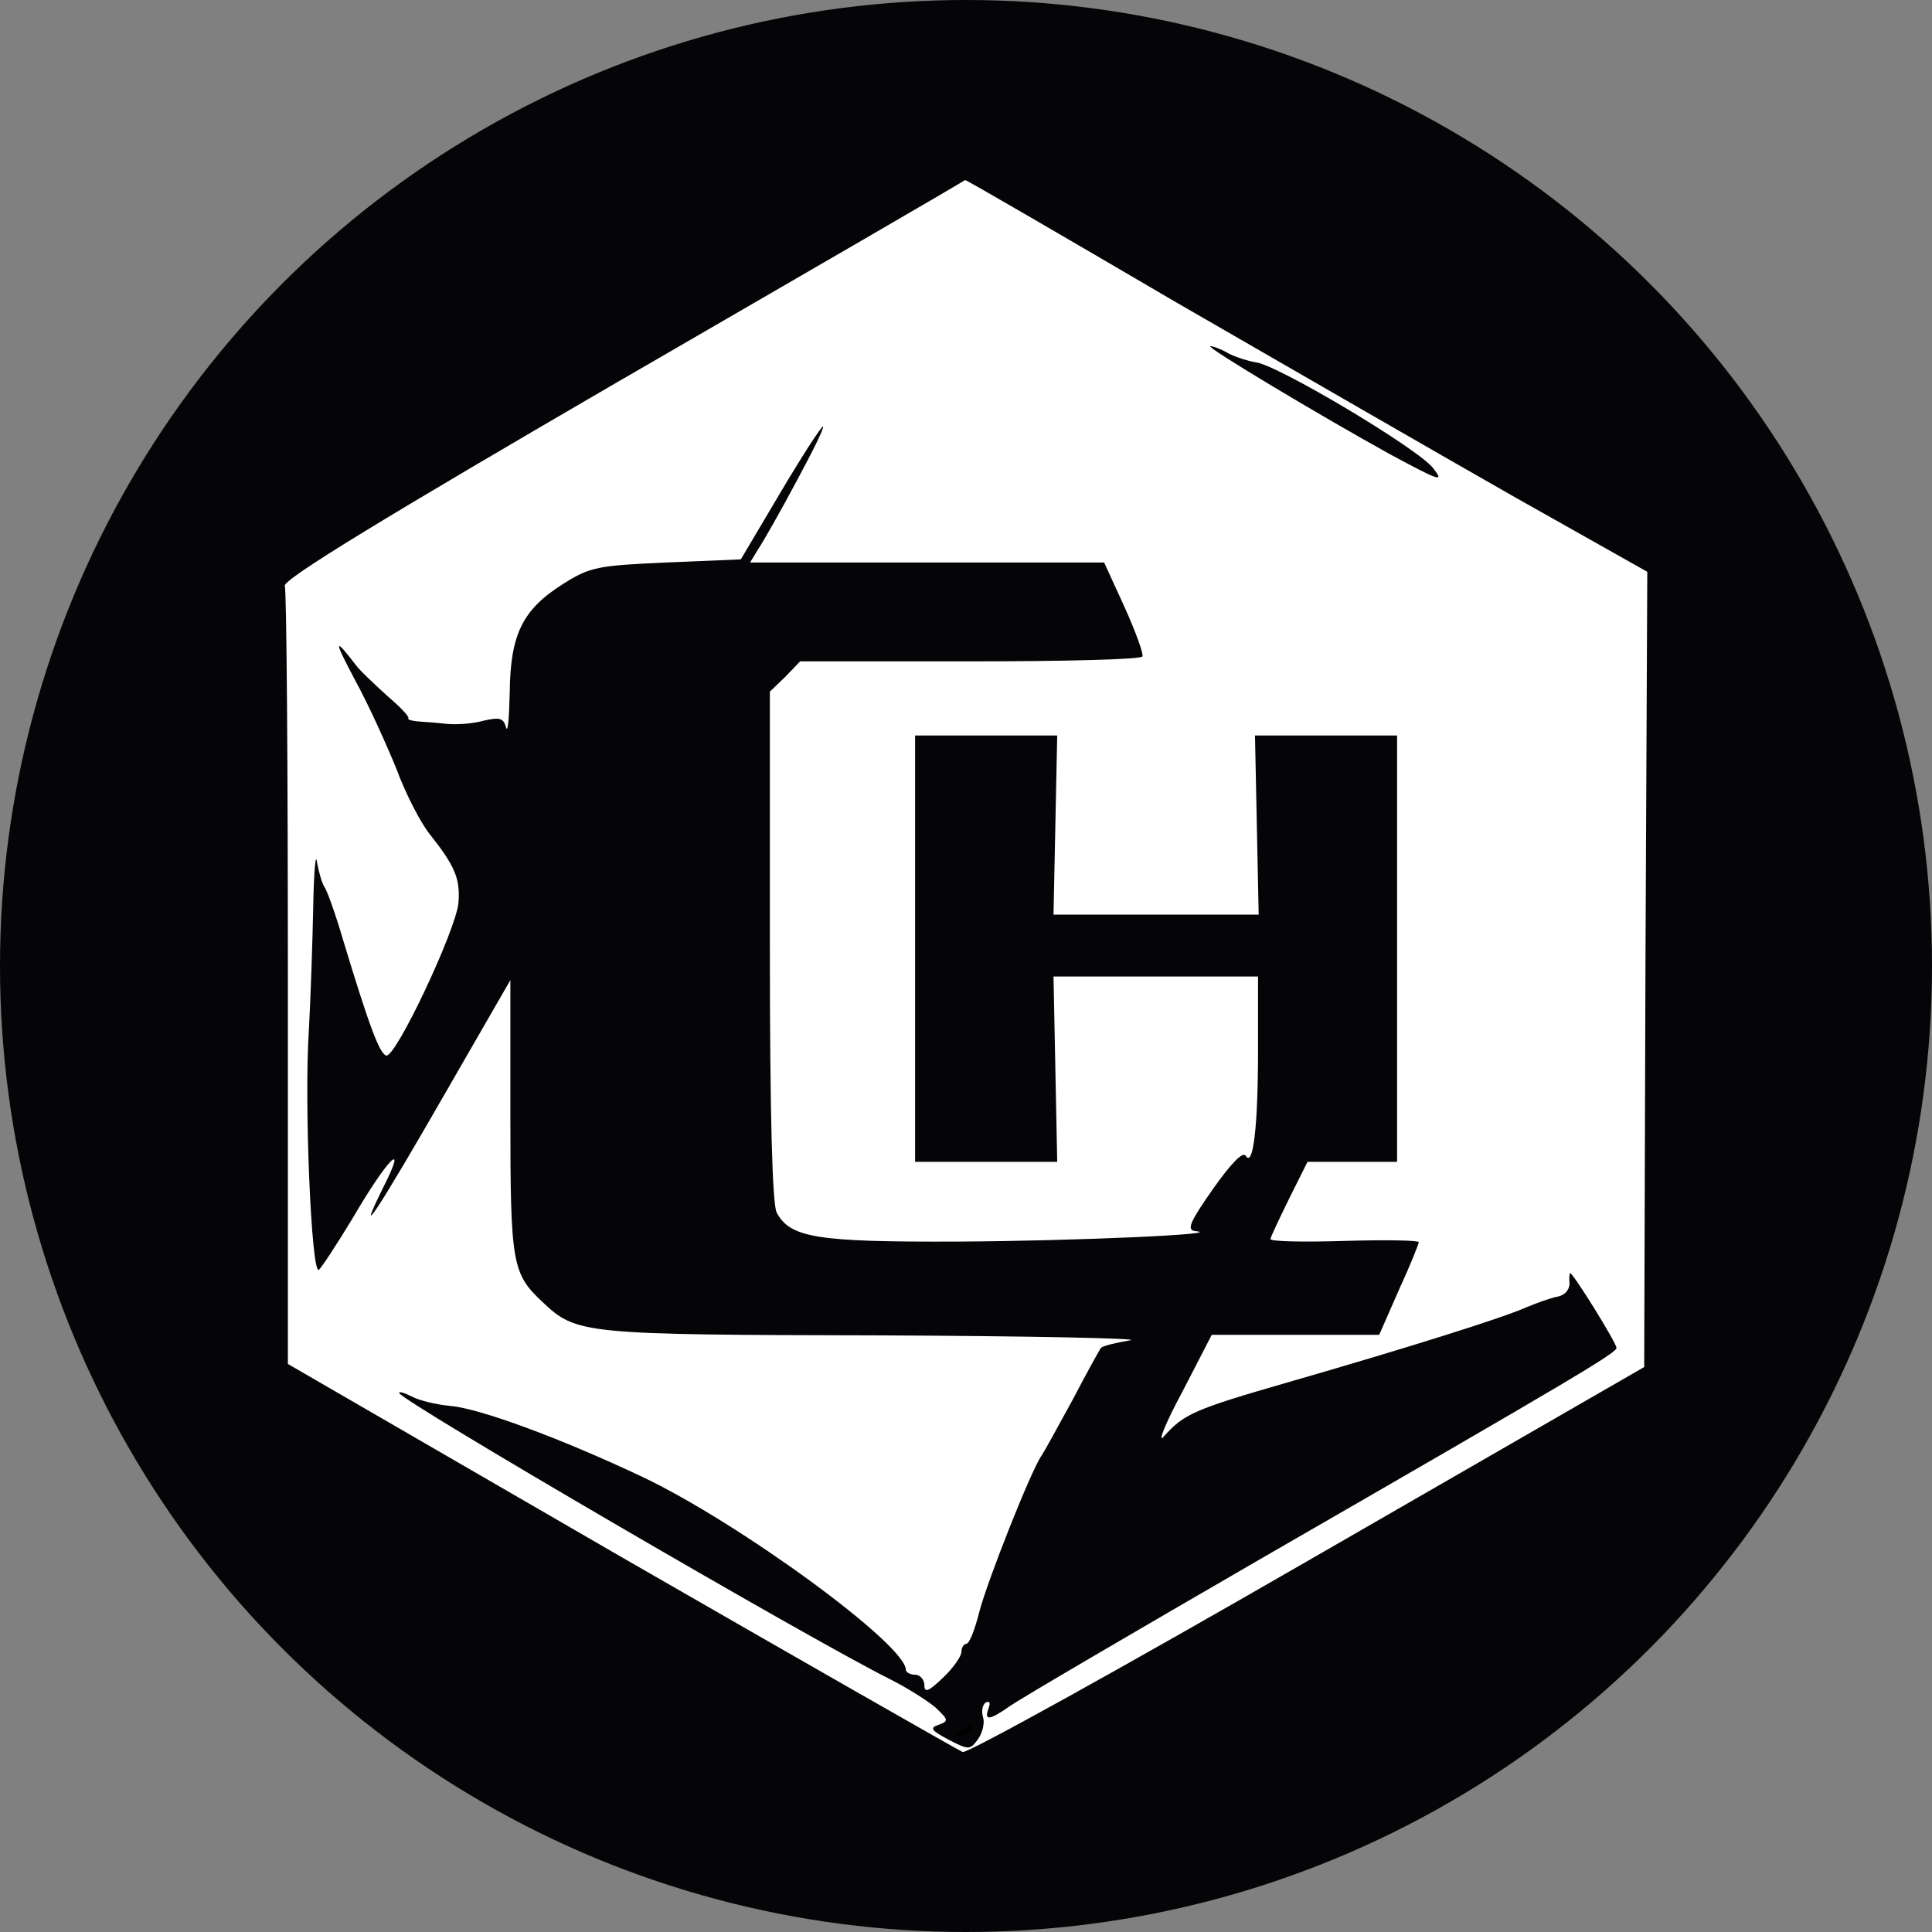
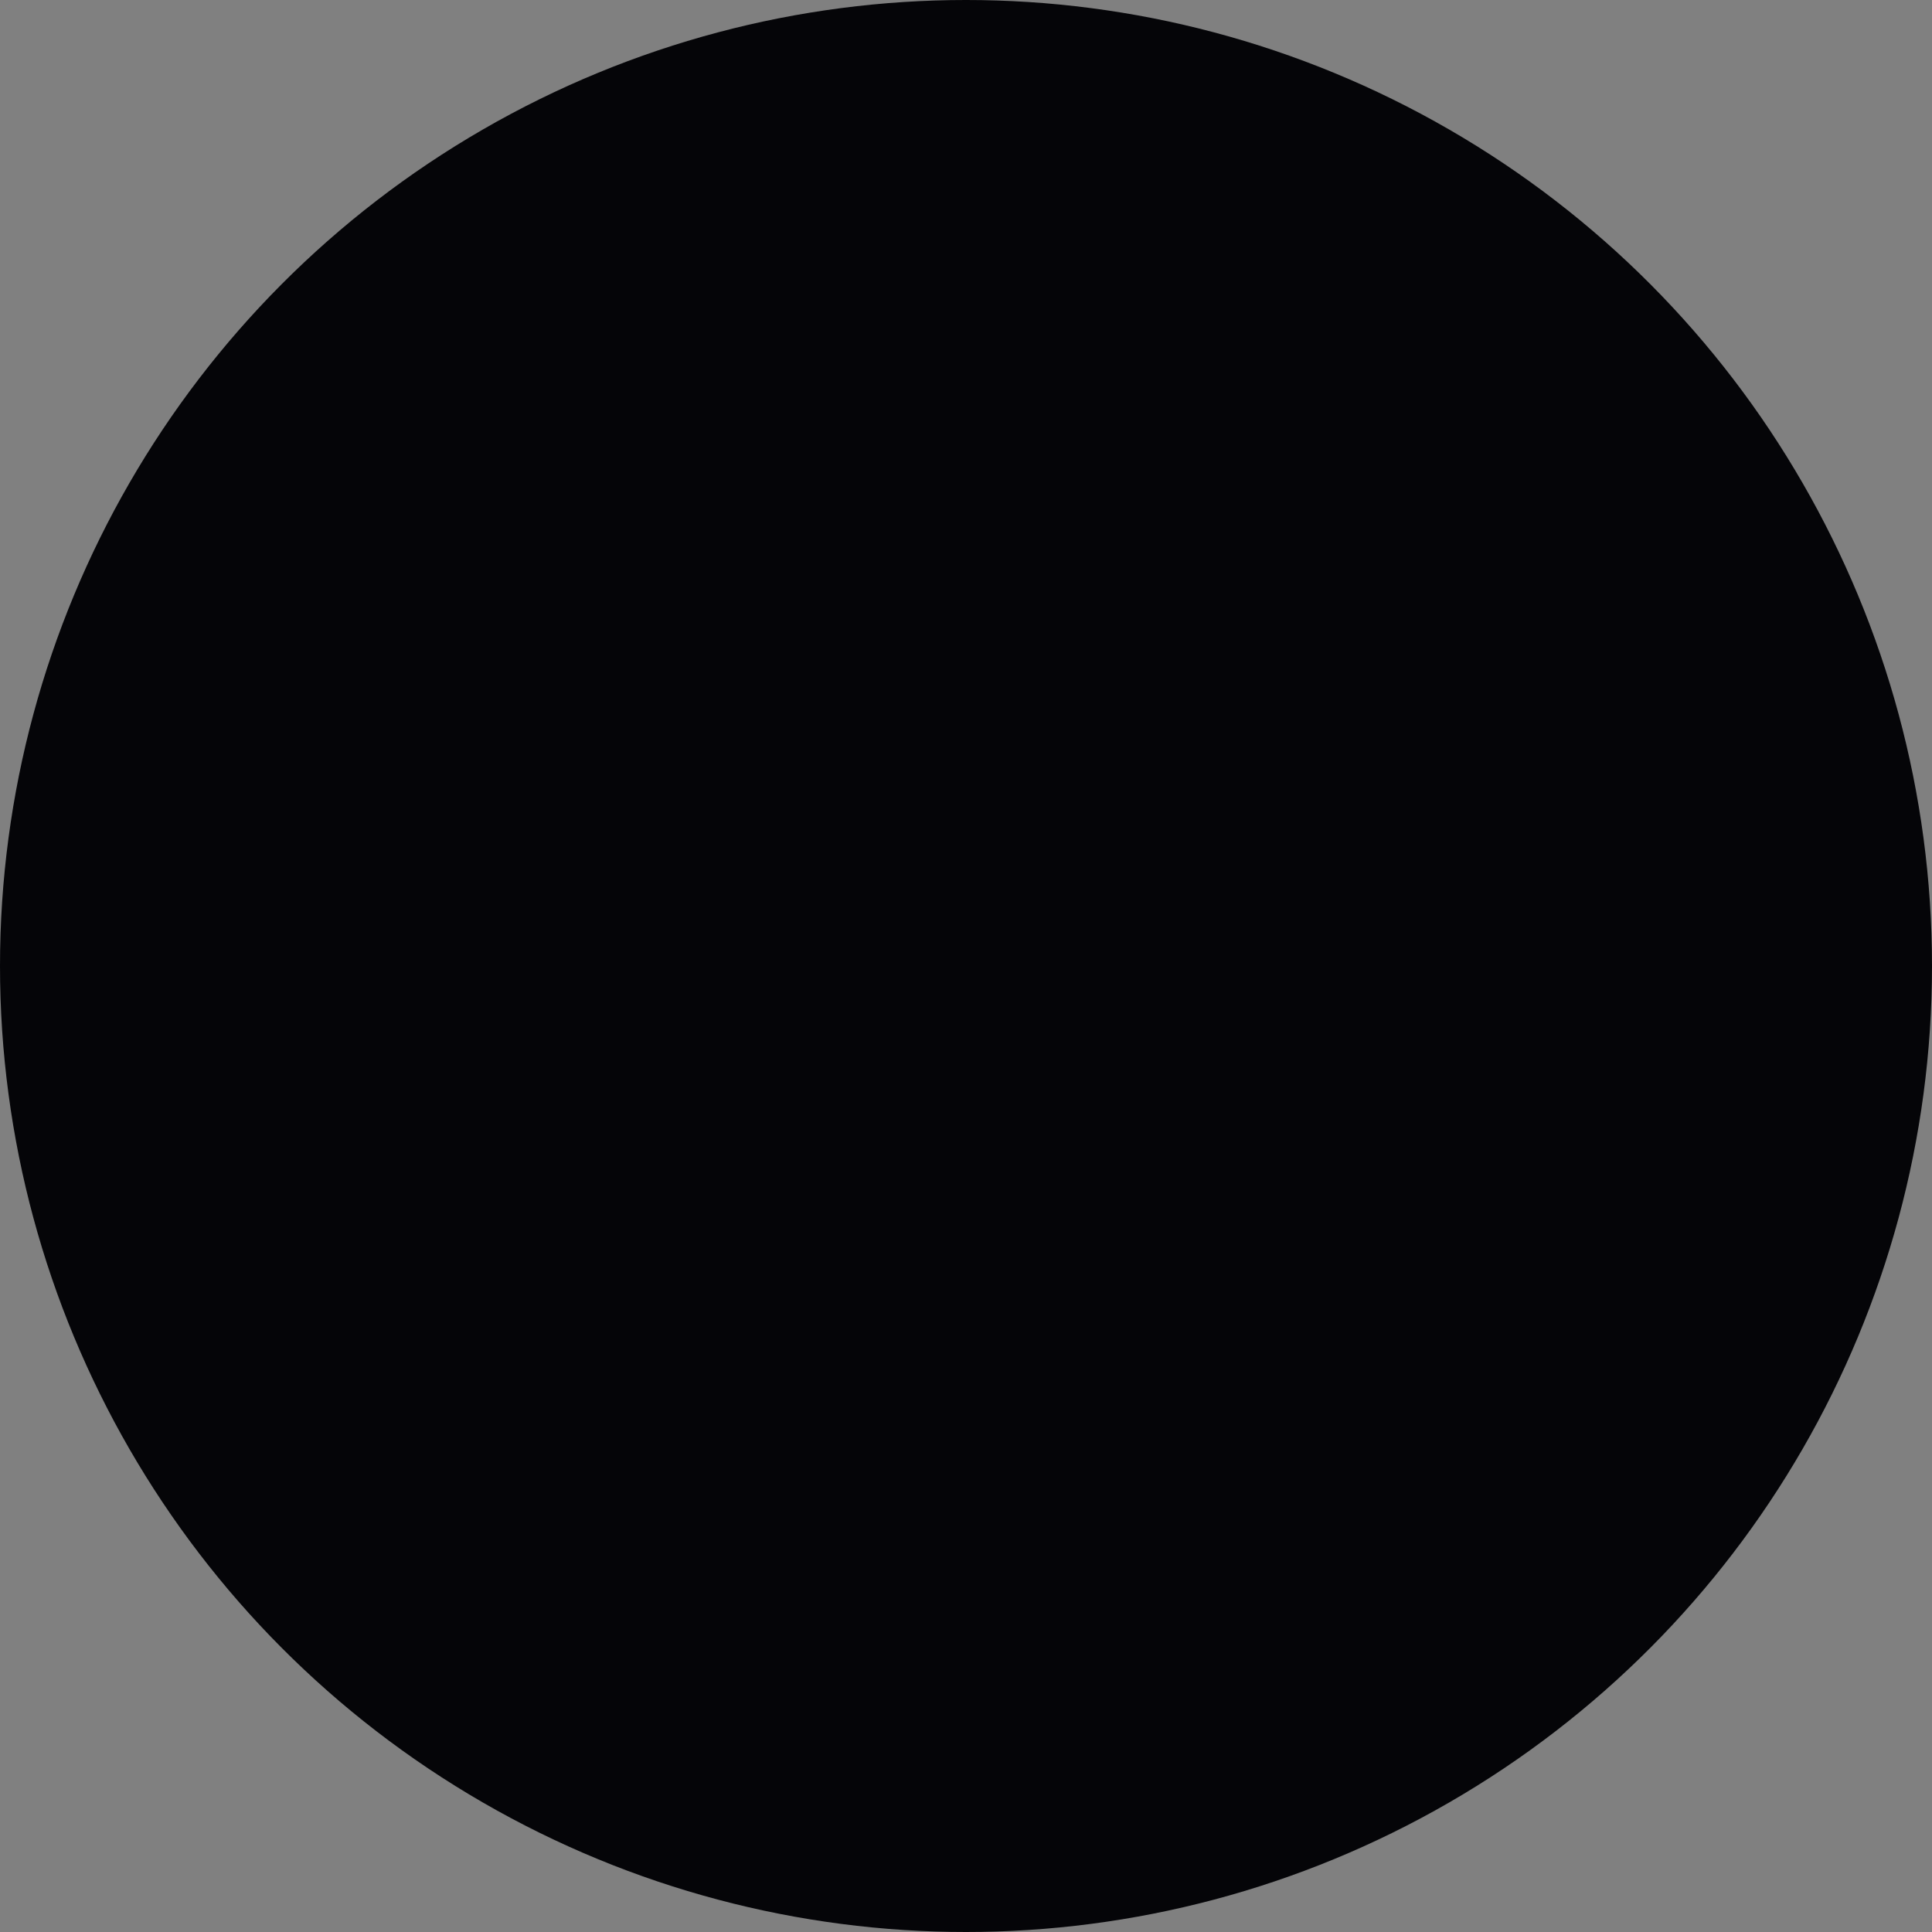
<svg xmlns="http://www.w3.org/2000/svg" id="Layer_1" viewBox="0 0 512 512">
  <rect x="0" y="0" width="512" height="512" fill="#808080" stroke="none" />
  <defs>
    <style>
      .cls-1 {
        fill: none;
      }

      .cls-2 {
        fill: #050508;
      }

      .cls-3 {
        fill: #fff;
      }

      .cls-4 {
        clip-path: url(#clippath);
      }
    </style>
    <clipPath id="clippath">
-       <rect class="cls-1" x="75.46" y="47.7" width="361.09" height="416.6" />
-     </clipPath>
+       </clipPath>
  </defs>
  <circle class="cls-2" cx="256" cy="256" r="256" />
  <g class="cls-4">
-     <path class="cls-3" d="M165.04,100.43c-63.37,36.84-90.23,53.22-89.57,54.86.49,1.15.82,48.14.82,104.15v102.02l88.26,51.09c48.63,28,89.41,51.25,90.56,51.75,1.15.49,42.25-22.27,91.37-50.6l89.25-51.42.33-105.29.49-105.46-34.88-19.65c-19-10.81-59.61-34.22-90.23-51.91-30.46-17.85-55.51-32.42-55.68-32.26,0,.16-40.94,23.91-90.72,52.73M325.68,93.72c1.97.98,5.08,1.97,7.04,2.29,5.57.49,43.72,23.25,47.16,28.17,2.95,3.77,1.64,3.28-11.46-3.77-18.67-10.32-49.29-28.66-47.65-28.66.82,0,2.95.82,4.91,1.97M211.22,127.29c-4.26,8.02-8.84,16.05-10.15,18.01l-2.29,3.77h93.83l5.4,11.79c2.95,6.55,5.08,12.45,4.75,13.1-.33.82-20.96,1.31-45.69,1.31h-45.03l-3.93,4.09-4.09,3.93v67.3c0,45.2.66,68.45,1.8,70.74,3.6,6.71,10.48,7.86,48.47,7.7,30.29-.16,71.4-1.97,62.39-2.78-2.29-.33-1.31-2.46,4.75-11.14,4.75-6.71,7.86-9.99,8.68-8.84,1.97,3.28,3.28-7.53,3.28-28v-19.49h-54.2l.49,24.56.49,24.56h-37.66v-112.99h37.66l-.49,23.74-.49,23.74h54.37l-.49-23.74-.49-23.74h37.66v112.99h-23.74l-4.91,9.83c-2.62,5.4-4.91,10.15-4.91,10.64,0,.65,8.84.82,19.65.49,10.81-.33,19.65-.16,19.65.33s-2.29,6.22-5.24,12.61l-5.24,11.95h-44.38l-7.86,15.23c-4.42,8.19-6.55,13.59-4.91,11.79,5.4-6.06,7.86-7.21,33.41-14.57,30.62-8.84,56.33-16.87,62.88-19.81,2.78-1.15,6.39-2.46,8.19-2.78,1.8-.33,3.11-1.8,3.11-3.44-.16-1.47,0-2.78.16-2.78.82,0,12.28,18.5,12.28,19.81s-9.5,7.04-94.16,55.84c-34.22,19.81-64.19,37.34-66.65,39.14-5.4,3.77-6.88,3.93-5.57.49.49-1.47.33-1.97-.82-1.47-.82.65-1.15,2.29-.66,3.93.49,1.47-.16,4.09-1.31,5.73-2.13,2.95-2.46,2.95-7.86.16-4.59-2.46-5.08-3.11-2.62-3.93,2.78-.98,2.62-1.31-.82-4.59-2.13-1.8-7.53-5.24-12.12-7.53-21.62-10.81-130.02-74.02-130.02-75.82,0-.49,1.47,0,3.44.98,1.8.98,6.39,2.13,10.15,2.46,7.7.65,29.15,8.52,50.93,18.83,25.55,12.12,69.76,44.38,69.76,51.09,0,.65,1.15,1.31,2.46,1.31s2.46,1.31,2.46,2.78c0,2.13,1.15,1.64,4.91-1.97,2.78-2.62,4.91-5.73,4.91-6.88s.66-2.13,1.31-2.13c.82,0,2.29-3.93,3.44-8.52,2.13-8.19,13.92-37.99,16.54-41.43.66-.98,4.26-7.53,8.19-14.74,3.77-7.21,7.21-13.43,7.53-13.76.49-.49,3.77-1.31,7.7-1.97,3.77-.49-26.2-1.15-66.48-1.31-78.76-.16-80.24-.33-89.25-8.84-8.02-7.53-8.52-9.99-8.52-48.96v-36.35l-17.36,30.13c-17.69,30.79-24.24,40.77-16.21,24.56,6.55-12.94.98-7.37-8.19,8.35-4.26,7.04-8.35,13.26-9.01,13.76-1.97,1.15-3.93-44.54-2.62-63.7.49-9.17.98-23.91,1.15-32.91.16-9.01.66-14.25.98-11.46.49,2.62,1.31,5.57,1.97,6.55.66.82,2.95,7.21,4.91,13.92,7.04,23.25,9.66,30.13,11.46,30.79,2.46.82,18.5-33.24,19.16-40.45.49-6.39-.82-9.66-7.7-18.34-2.46-3.11-6.39-10.81-8.68-17.03-2.46-6.06-7.21-16.7-10.97-23.58-5.9-11.14-5.73-11.79.66-3.44,1.15,1.31,4.75,4.75,8.02,7.7,3.28,2.78,5.73,5.4,5.4,5.73-.33.33.66.66,2.13.82,1.47.16,5.08.33,7.7.66,2.78.33,7.21,0,10.15-.82,4.26-.98,5.24-.66,5.9,1.8.49,1.64.82-2.62.98-9.33.16-15.39,3.44-21.94,14.08-28.66,7.21-4.59,9.33-4.91,27.51-5.73l19.65-.82,10.48-17.69c5.73-9.66,10.81-17.52,11.3-17.52s-2.62,6.39-6.88,14.25" />
-     <path d="M254.78,458.56c-1.47.98-1.64,1.64-.49,1.64.98,0,2.46-.82,2.95-1.64,1.31-1.97.66-1.97-2.46,0" />
-   </g>
+     </g>
</svg>